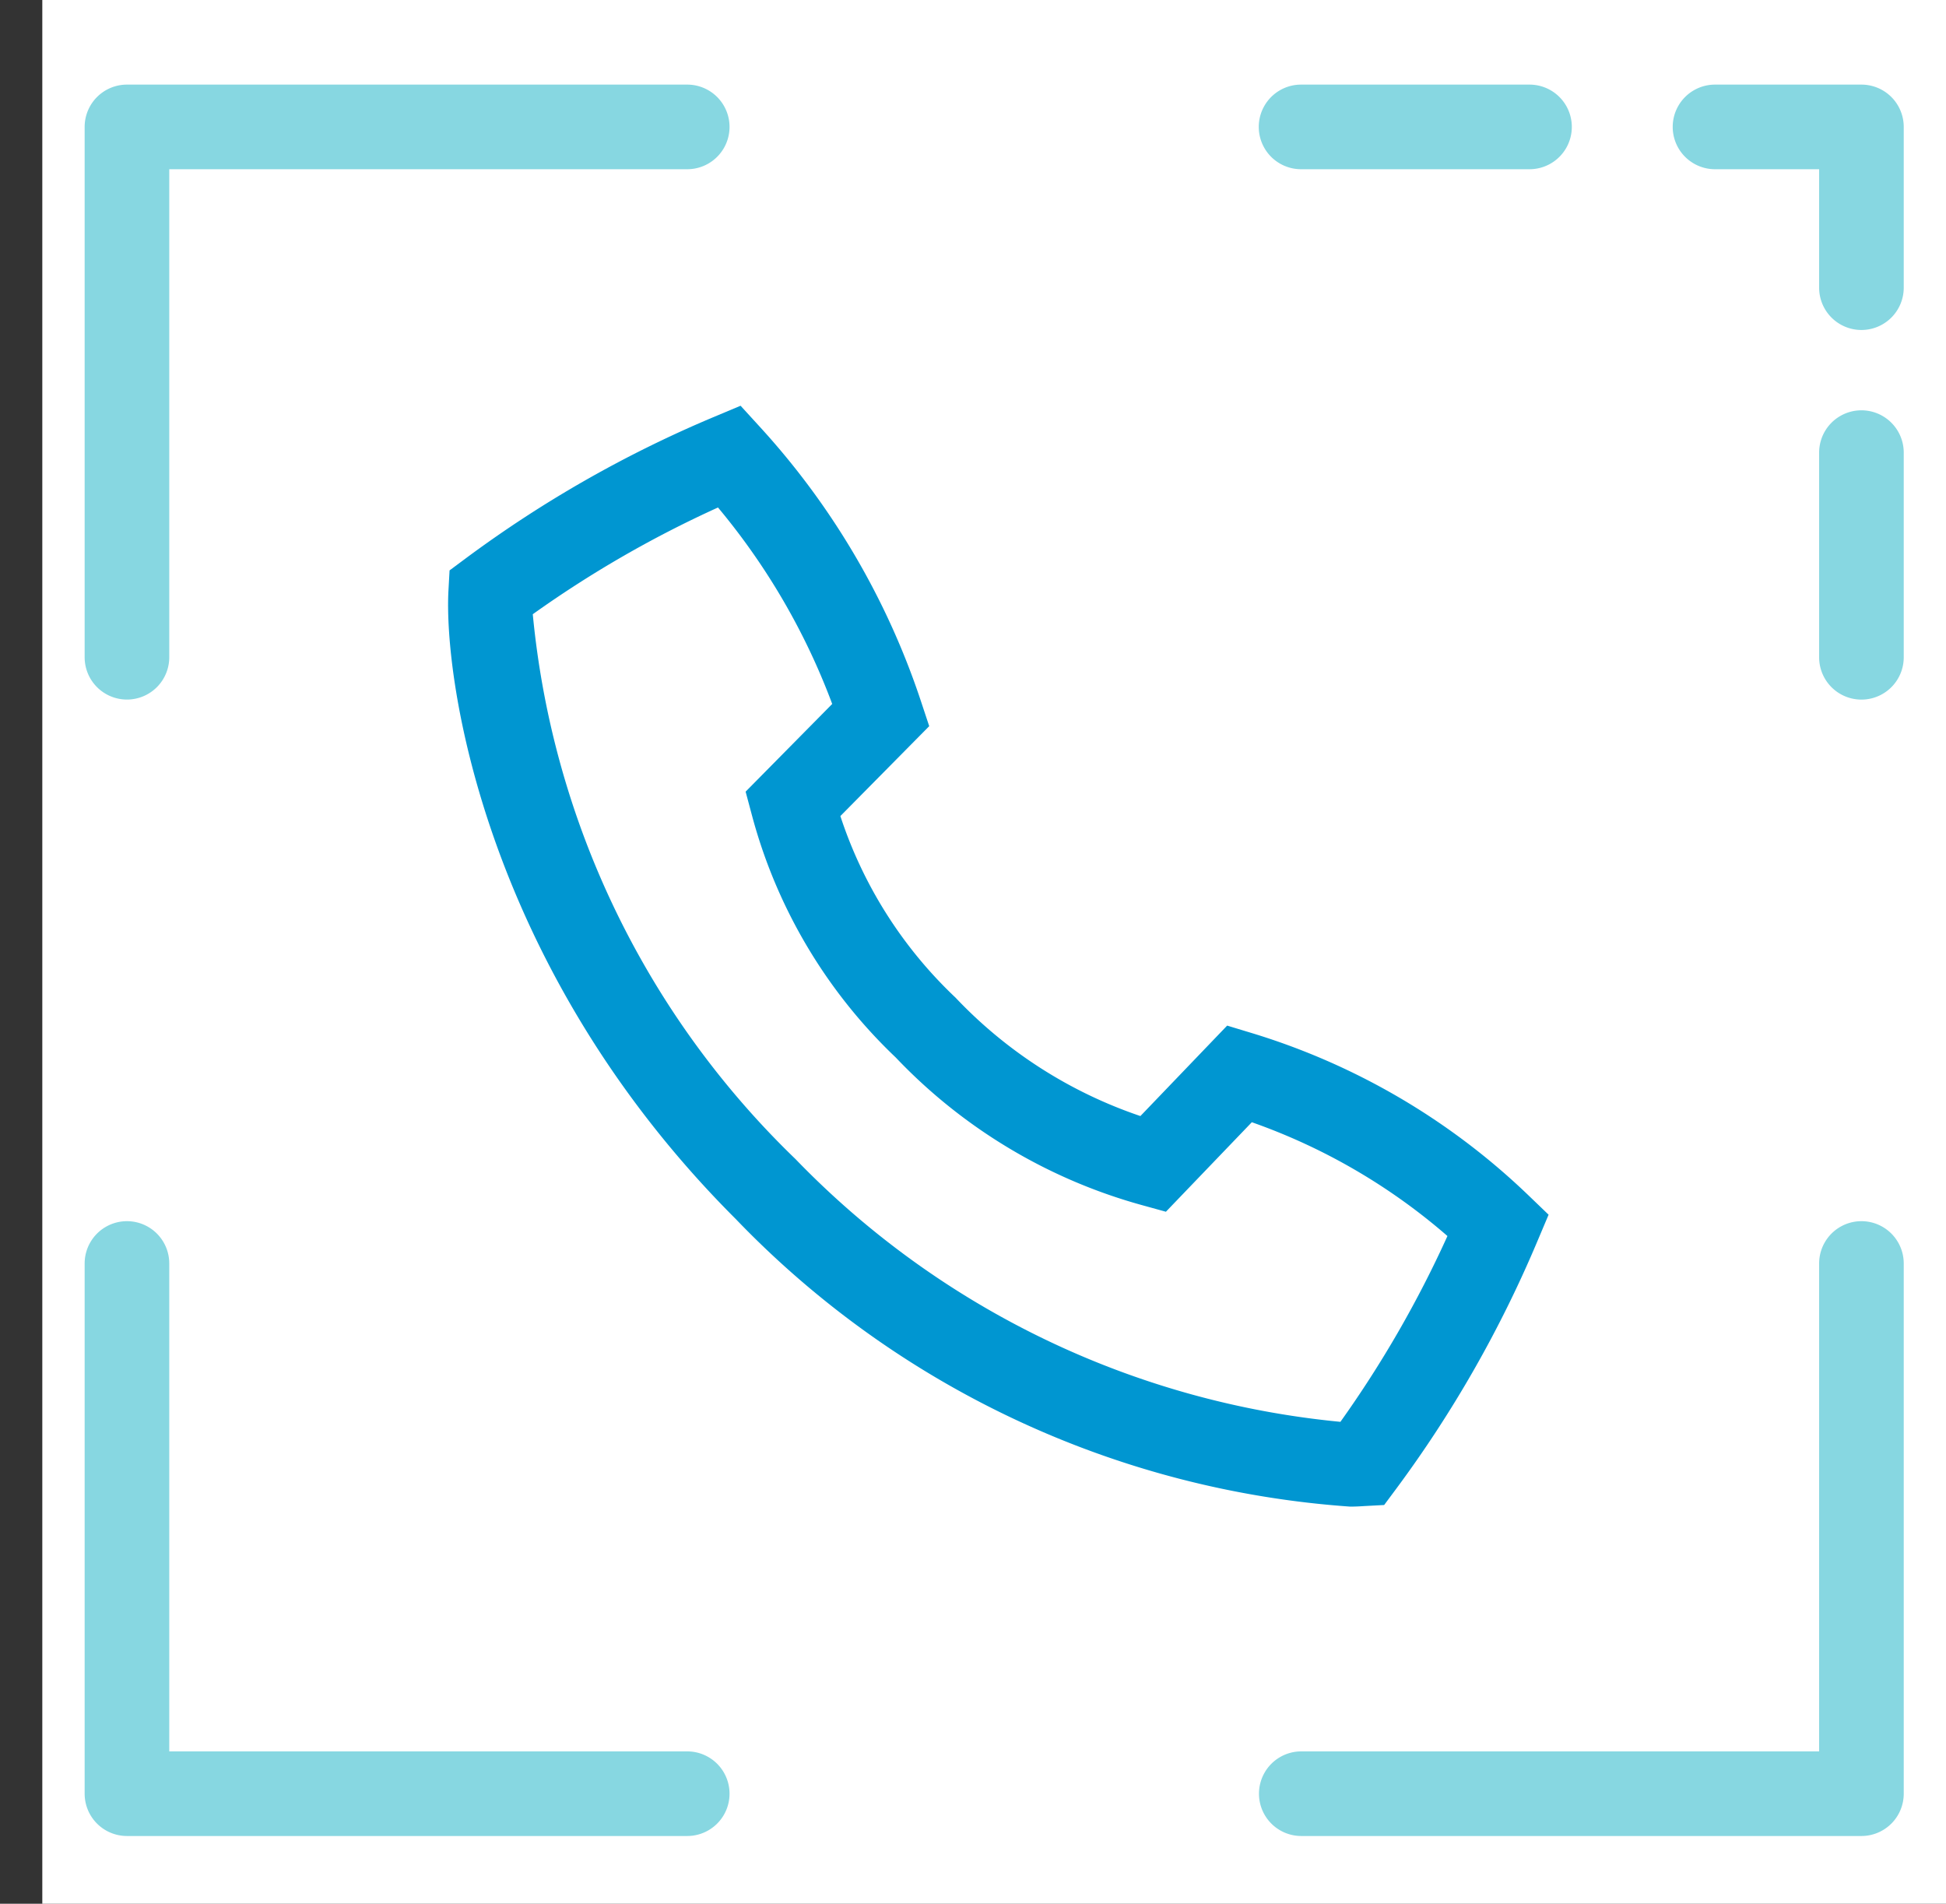
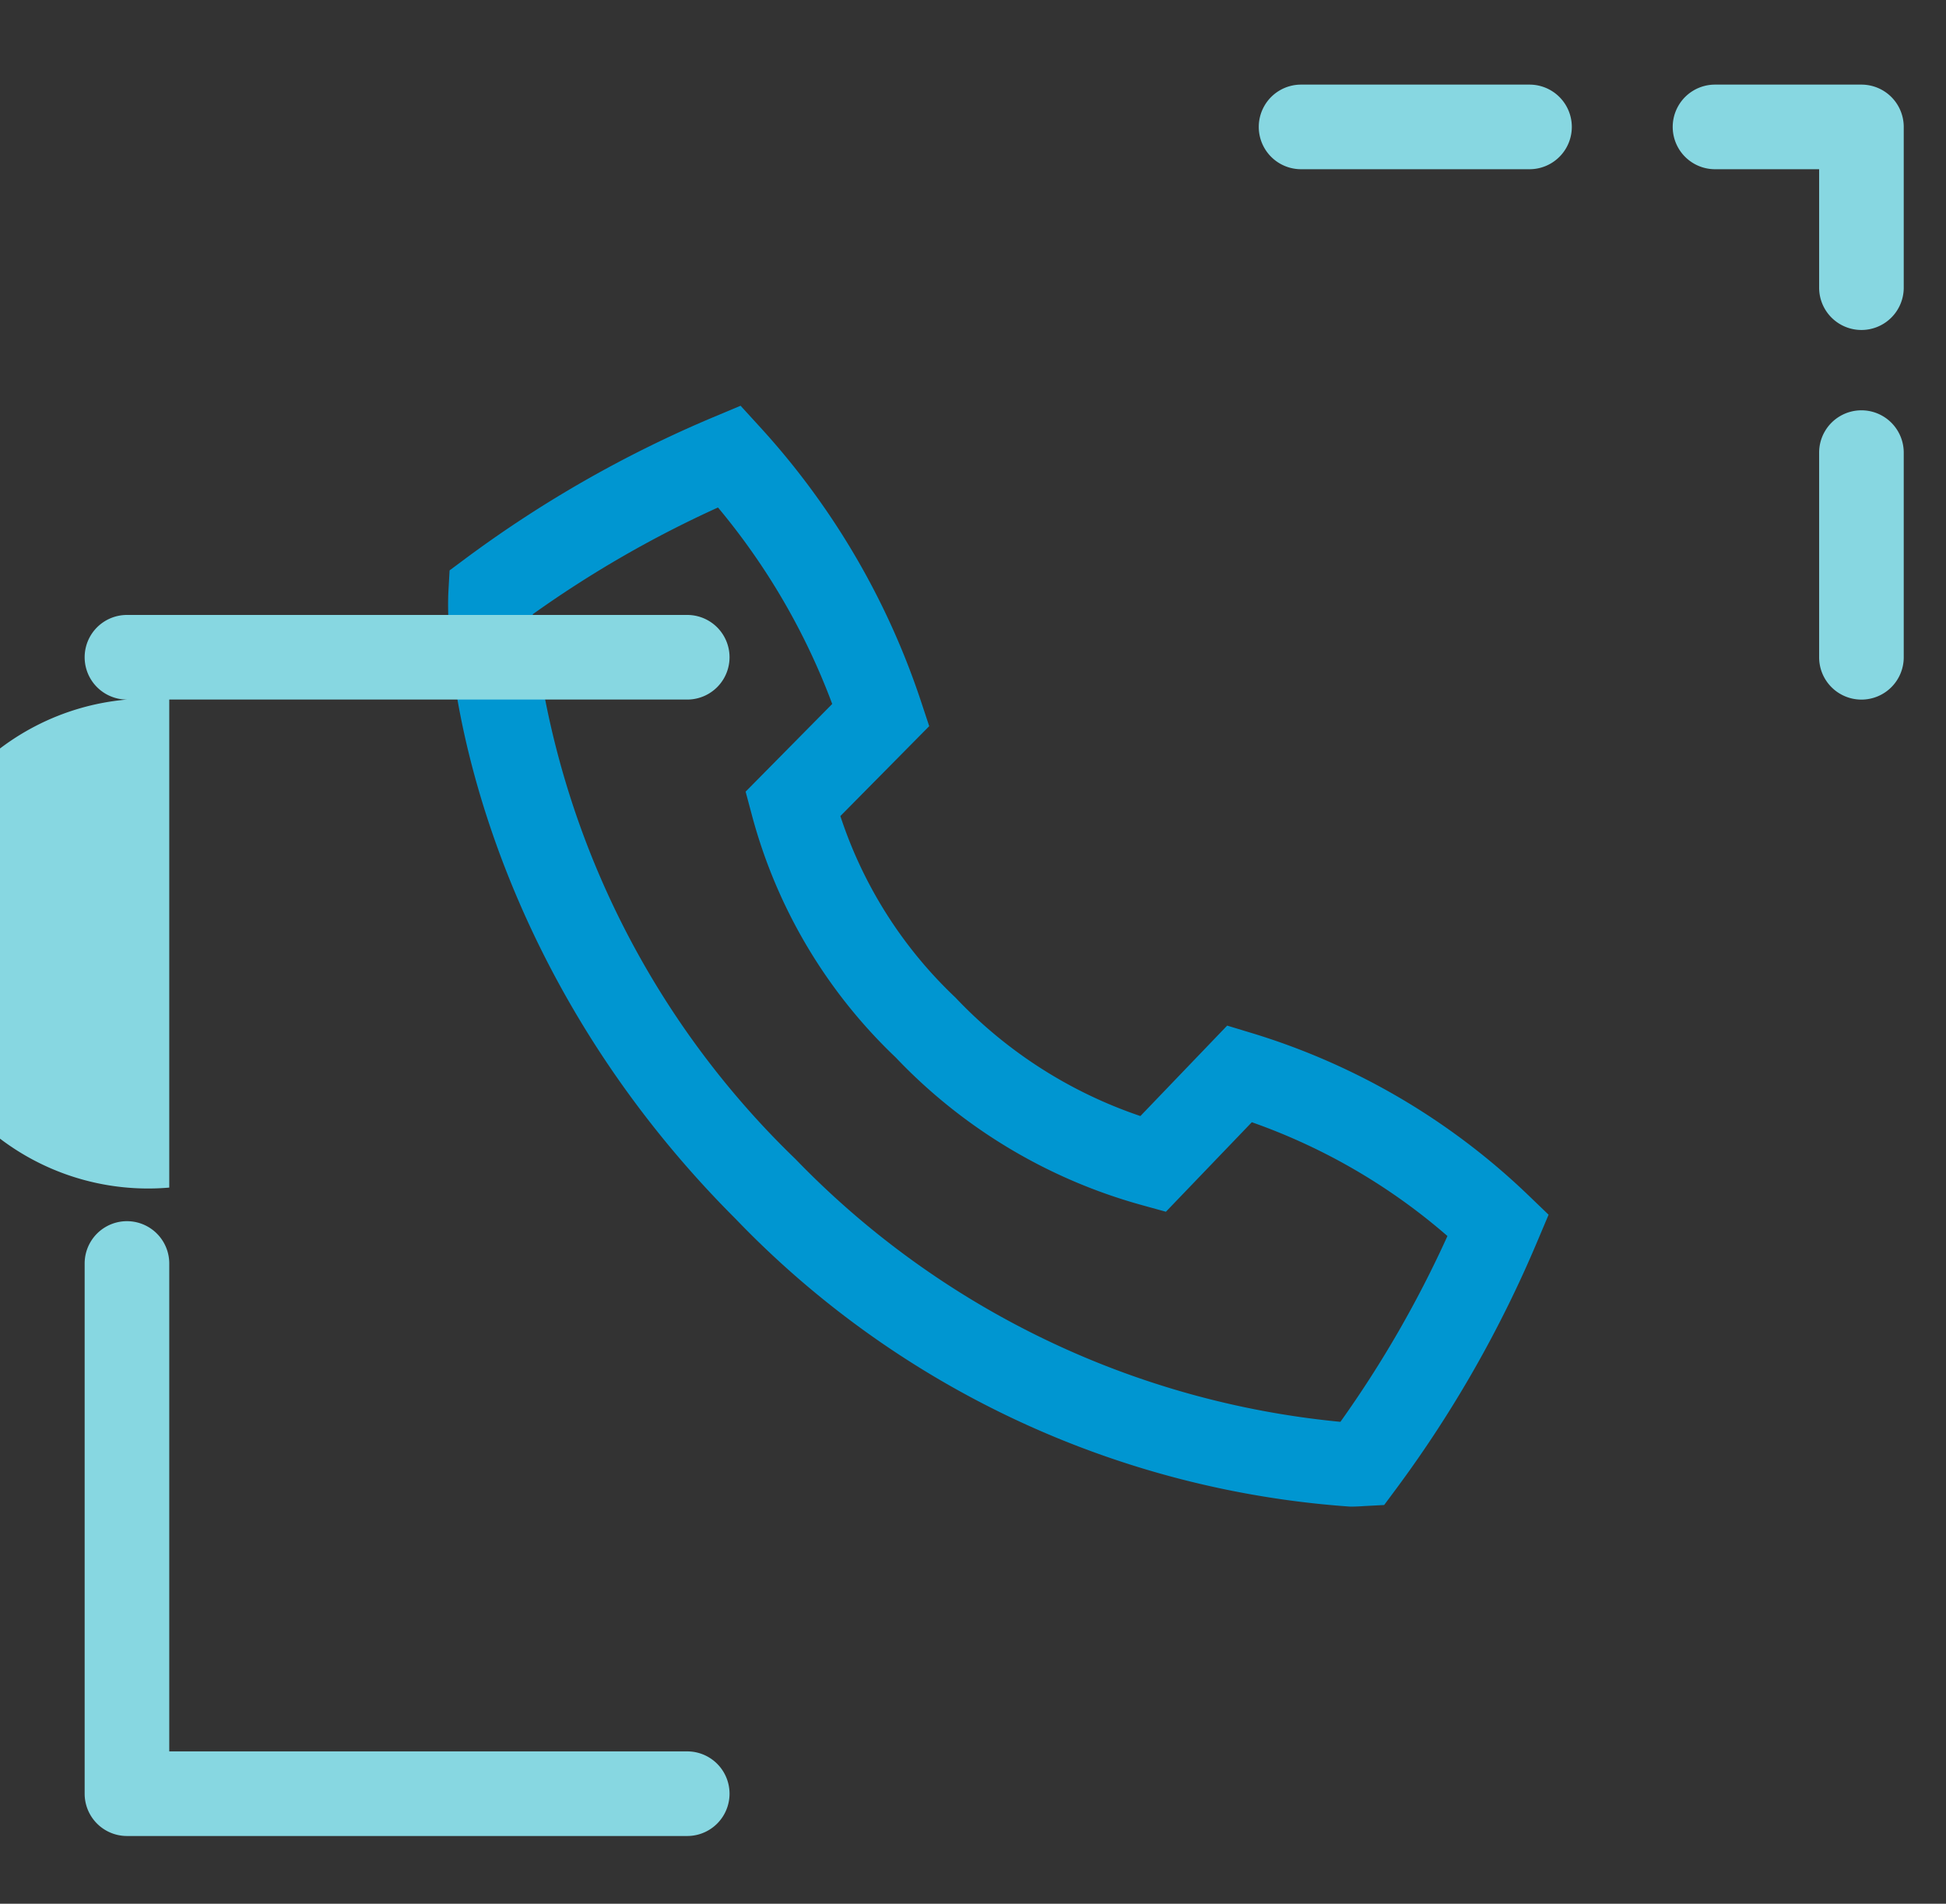
<svg xmlns="http://www.w3.org/2000/svg" width="46" height="45" viewBox="0 0 46 45">
  <rect x="0" y="0" width="46" height="45" fill="#333333" stroke="none" />
  <g id="icon-virtual-mobile" transform="translate(-949 -1953.918)">
    <rect id="Rectangle_1497" data-name="Rectangle 1497" width="45" height="45" transform="translate(949 1953.918)" fill="rgba(255,255,255,0)" />
    <g id="Group_4429" data-name="Group 4429" transform="translate(434.901 1144.025)">
      <g id="Rectangle_1497-2" data-name="Rectangle 1497">
-         <rect id="Rectangle_2010" data-name="Rectangle 2010" width="45" height="45" transform="translate(515.099 809.893)" fill="#fff" />
-       </g>
+         </g>
      <g id="Group_4080" data-name="Group 4080">
        <g id="Rectangle_1391" data-name="Rectangle 1391">
          <rect id="Rectangle_2011" data-name="Rectangle 2011" width="45" height="45" transform="translate(515.099 809.893)" fill="none" />
        </g>
        <g id="Group_4082" data-name="Group 4082">
          <g id="Path_4173" data-name="Path 4173">
            <path id="Path_5568" data-name="Path 5568" d="M546.015,845.506a22.286,22.286,0,0,1-14.526-6.8h0c-5.915-5.908-6.906-12.731-6.789-14.861l.026-.469.375-.279a28.079,28.079,0,0,1,5.853-3.34l.651-.273.476.521a17.978,17.978,0,0,1,3.79,6.471l.193.582-2.1,2.125a10.324,10.324,0,0,0,2.721,4.291,10.768,10.768,0,0,0,4.371,2.8l2.051-2.138.587.178a16.244,16.244,0,0,1,6.516,3.816l.495.476-.267.632a28.148,28.148,0,0,1-3.339,5.852l-.281.378-.468.025C546.248,845.5,546.137,845.506,546.015,845.506Zm-19.322-21.094a20.6,20.6,0,0,0,6.21,12.879h0a20.64,20.64,0,0,0,12.881,6.211,26.135,26.135,0,0,0,2.53-4.392,14.261,14.261,0,0,0-4.624-2.69l-2.031,2.116-.575-.159a12.683,12.683,0,0,1-5.812-3.488,12.261,12.261,0,0,1-3.4-5.73l-.148-.553,2.047-2.073a15.931,15.931,0,0,0-2.7-4.644A26.1,26.1,0,0,0,526.693,824.412Z" fill="#0096d1" />
          </g>
          <g id="Group_4081" data-name="Group 4081">
            <g id="Path_4174" data-name="Path 4174">
-               <path id="Path_5569" data-name="Path 5569" d="M517.1,826.429a1,1,0,0,1-1-1V812.893a1,1,0,0,1,1-1h13.244a1,1,0,0,1,0,2H518.1v11.536A1,1,0,0,1,517.1,826.429Z" fill="#87d7e1" />
+               <path id="Path_5569" data-name="Path 5569" d="M517.1,826.429a1,1,0,0,1-1-1a1,1,0,0,1,1-1h13.244a1,1,0,0,1,0,2H518.1v11.536A1,1,0,0,1,517.1,826.429Z" fill="#87d7e1" />
            </g>
            <g id="Line_313" data-name="Line 313">
              <path id="Path_5570" data-name="Path 5570" d="M558.1,826.43a1,1,0,0,1-1-1v-4.838a1,1,0,0,1,2,0v4.838A1,1,0,0,1,558.1,826.43Z" fill="#87d7e1" />
            </g>
            <g id="Path_4175" data-name="Path 4175">
-               <path id="Path_5571" data-name="Path 5571" d="M558.1,819.065" fill="none" stroke="#005677" stroke-linecap="round" stroke-linejoin="round" stroke-width="2" />
-             </g>
+               </g>
            <g id="Path_4176" data-name="Path 4176">
              <path id="Path_5572" data-name="Path 5572" d="M558.1,816.693" fill="none" stroke="#005677" stroke-linecap="round" stroke-linejoin="round" stroke-width="2" />
            </g>
            <g id="Path_4177" data-name="Path 4177">
              <path id="Path_5573" data-name="Path 5573" d="M558.1,817.693a1,1,0,0,1-1-1v-2.8h-2.461a1,1,0,0,1,0-2H558.1a1,1,0,0,1,1,1v3.8A1,1,0,0,1,558.1,817.693Z" fill="#87d7e1" />
            </g>
            <g id="Path_4178" data-name="Path 4178">
-               <path id="Path_5574" data-name="Path 5574" d="M554.642,812.893" fill="none" stroke="#005677" stroke-linecap="round" stroke-linejoin="round" stroke-width="2" />
-             </g>
+               </g>
            <g id="Path_4179" data-name="Path 4179">
-               <path id="Path_5575" data-name="Path 5575" d="M552.315,812.893" fill="none" stroke="#005677" stroke-linecap="round" stroke-linejoin="round" stroke-width="2" />
-             </g>
+               </g>
            <g id="Line_314" data-name="Line 314">
              <path id="Path_5576" data-name="Path 5576" d="M550.254,813.893h-5.4a1,1,0,0,1,0-2h5.4a1,1,0,0,1,0,2Z" fill="#87d7e1" />
            </g>
            <g id="Path_4180" data-name="Path 4180">
              <path id="Path_5577" data-name="Path 5577" d="M530.343,853.292H517.1a1,1,0,0,1-1-1V839.759a1,1,0,0,1,2,0v11.533h12.244a1,1,0,0,1,0,2Z" fill="#87d7e1" />
            </g>
            <g id="Path_4181" data-name="Path 4181">
-               <path id="Path_5578" data-name="Path 5578" d="M558.1,853.292H544.859a1,1,0,0,1,0-2H557.1V839.759a1,1,0,0,1,2,0v12.533A1,1,0,0,1,558.1,853.292Z" fill="#87d7e1" />
-             </g>
+               </g>
          </g>
        </g>
      </g>
    </g>
  </g>
</svg>